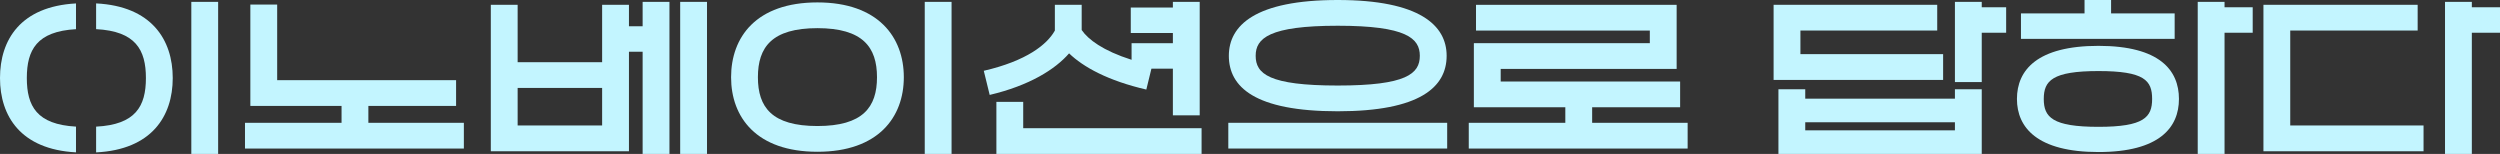
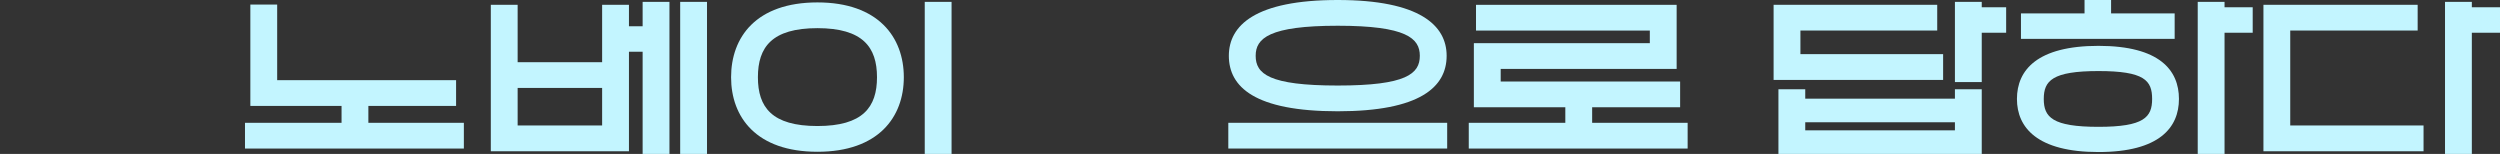
<svg xmlns="http://www.w3.org/2000/svg" width="1137" height="70" viewBox="0 0 1137 70" fill="none">
  <rect x="0" y="0" width="1137" height="70" fill="#333333" stroke="none" />
-   <path d="M87.01 70V0.854H99.209V70H87.01Z" fill="#C3F5FF" />
  <path d="M111.421 67.561V55.854H155.337V48.171H113.861V2.073H126.06V36.463H207.426V48.171H167.536V55.854H210.964V67.561H111.421Z" fill="#C3F5FF" />
  <path d="M223.222 68.781V2.195H235.421V28.293H273.847V2.195H286.046V11.951H292.268V0.854H304.467V70H292.268V23.537H286.046V68.781H223.222ZM235.421 57.073H273.847V40H235.421V57.073ZM309.346 70V0.854H321.545V70H309.346Z" fill="#C3F5FF" />
  <path d="M420.573 70V0.854H432.772V70H420.573ZM332.497 35.122C332.497 16.951 343.842 1.098 371.778 1.098C399.469 1.098 411.058 16.951 411.058 35.122C411.058 53.293 399.469 69.024 371.778 69.024C343.964 69.024 332.497 53.293 332.497 35.122ZM344.696 35.122C344.696 48.781 351.04 57.317 371.778 57.317C392.394 57.317 398.859 48.781 398.859 35.122C398.859 21.463 392.394 12.805 371.778 12.805C351.04 12.805 344.696 21.463 344.696 35.122Z" fill="#C3F5FF" />
-   <path d="M514.274 15V3.415H533.426V0.854H545.625V52.439H533.426V31.22H523.667L521.349 40.732C503.905 36.707 492.682 30.488 486.217 24.268C479.873 31.585 468.162 38.902 450.108 43.171L447.424 32.195C466.942 27.683 476.213 20.244 479.751 13.902V2.195H491.95V13.659C494.878 17.927 501.587 23.049 514.64 27.195V19.634H533.426V15H514.274ZM453.158 70V46.342H465.356V58.293H546.479V70H453.158Z" fill="#C3F5FF" />
  <path d="M558.634 67.561V55.854H658.177V67.561H558.634ZM558.878 25.366C558.878 11.585 570.833 0 608.405 0C645.734 0 657.933 11.585 657.933 25.366C657.933 39.634 645.734 50.61 608.405 50.61C570.589 50.61 558.878 39.512 558.878 25.366ZM571.077 25.366C571.077 33.537 577.054 38.902 608.405 38.902C639.635 38.902 645.734 33.537 645.734 25.366C645.734 17.439 639.635 11.707 608.405 11.707C577.176 11.707 571.077 17.439 571.077 25.366Z" fill="#C3F5FF" />
  <path d="M671.289 13.902V2.195H762.536V31.341H682.512V37.073H764.122V48.781H724.11V55.854H767.538V67.561H667.995V55.854H711.911V48.781H670.313V19.634H750.338V13.902H671.289Z" fill="#C3F5FF" />
  <path d="M889.098 37.317V0.854H901.297V3.293H912.398V14.878H901.297V37.317H889.098ZM806.633 36.342V2.195H881.047V13.902H818.832V24.634H883.73V36.342H806.633ZM808.829 70V40.61H821.028V44.878H889.098V40.61H901.297V70H808.829ZM821.028 59.268H889.098V55.61H821.028V59.268Z" fill="#C3F5FF" />
  <path d="M954.389 57.683C975.128 57.683 978.787 53.293 978.787 45C978.787 36.585 975.25 32.317 954.389 32.317C933.407 32.317 929.504 36.707 929.504 45C929.504 53.293 933.407 57.683 954.389 57.683ZM917.305 45C917.305 31.829 926.576 20.854 954.389 20.854C982.203 20.854 990.986 31.951 990.986 45C990.986 57.927 982.203 69.146 954.389 69.146C926.576 69.146 917.305 58.049 917.305 45ZM919.135 17.683V6.098H948.046V0H960.123V6.098H989.034V17.683H919.135ZM999.525 70V0.854H1011.72V3.293H1024.53V14.878H1011.72V70H999.525Z" fill="#C3F5FF" />
  <path d="M1029.41 68.781V2.195H1099.55V13.902H1041.6V57.073H1102.23V68.781H1029.41ZM1111.99 70V0.854H1124.19V3.293H1137V14.878H1124.19V70H1111.99Z" fill="#C3F5FF" />
-   <path d="M43.713 1.549C68.945 2.806 78.561 18.084 78.561 35.489C78.561 52.893 68.944 68.058 43.713 69.305V57.597C61.635 56.683 66.362 48.362 66.362 35.489C66.362 22.615 61.635 14.184 43.713 13.257V1.549ZM34.563 13.27C16.762 14.266 12.199 22.679 12.199 35.489C12.199 48.298 16.762 56.602 34.563 57.584V69.292C9.43 67.95 0 52.831 0 35.489C0 18.142 9.322 2.908 34.563 1.561V13.27Z" fill="#C3F5FF" />
</svg>